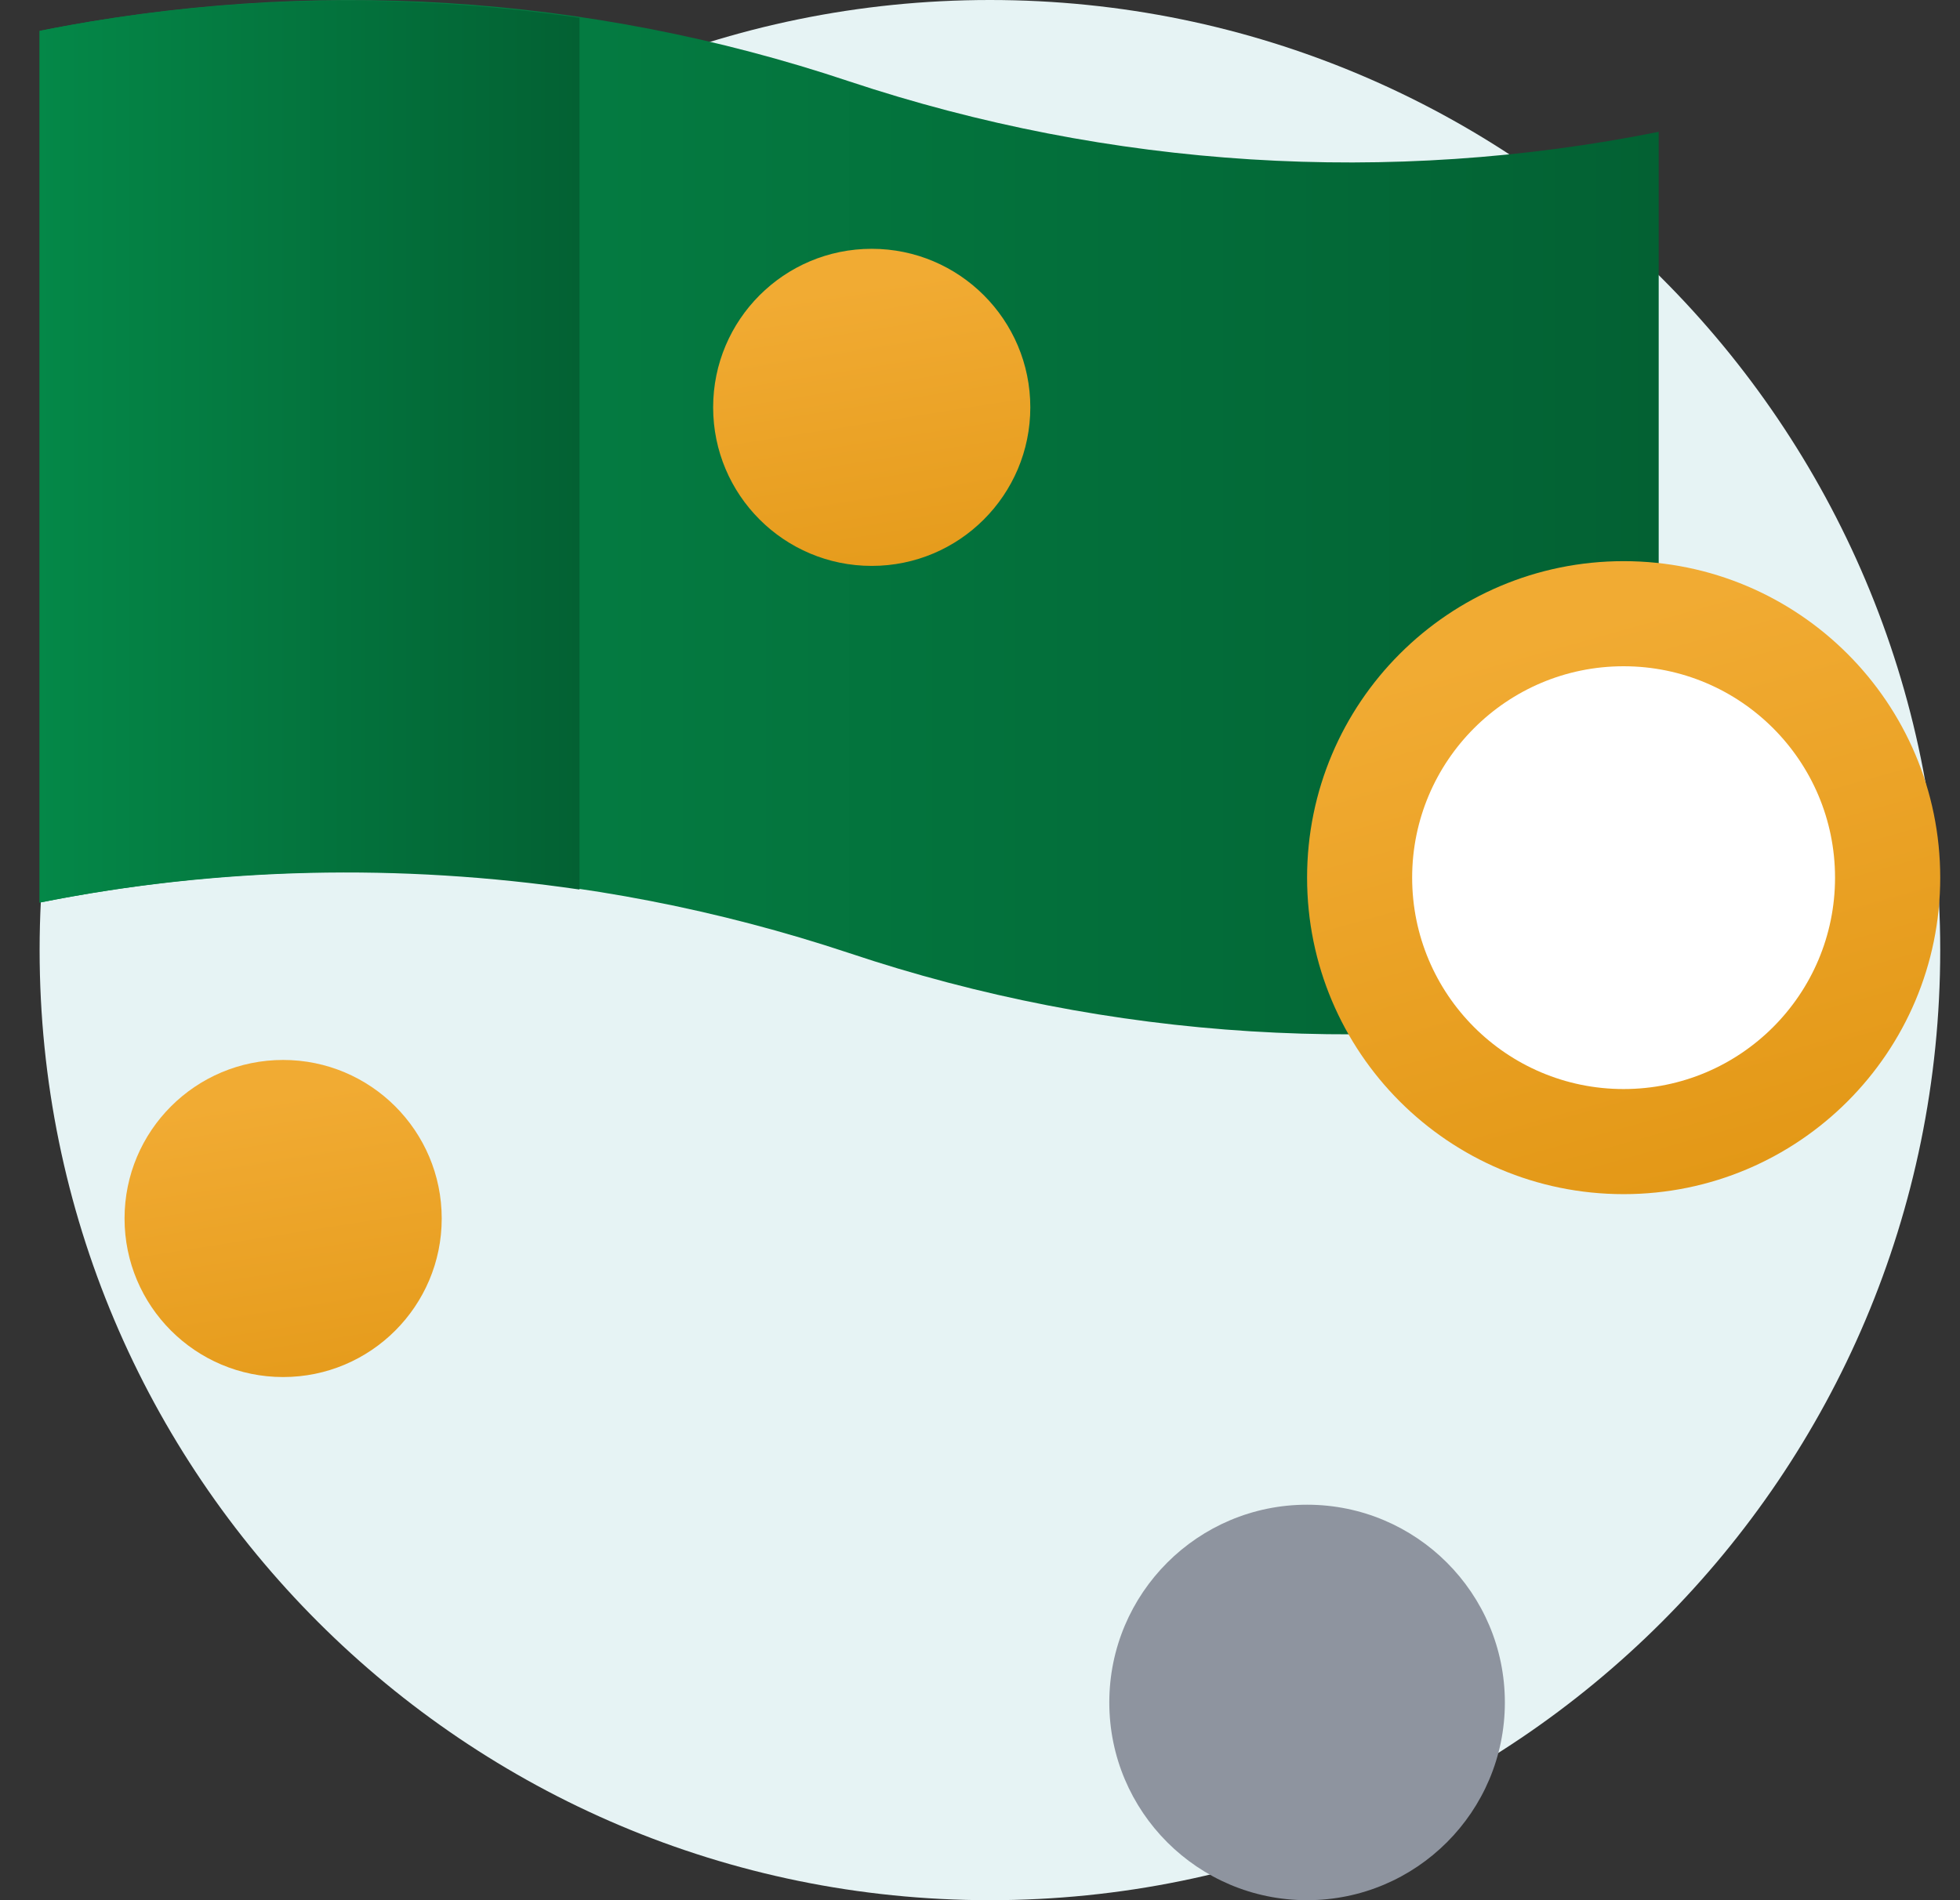
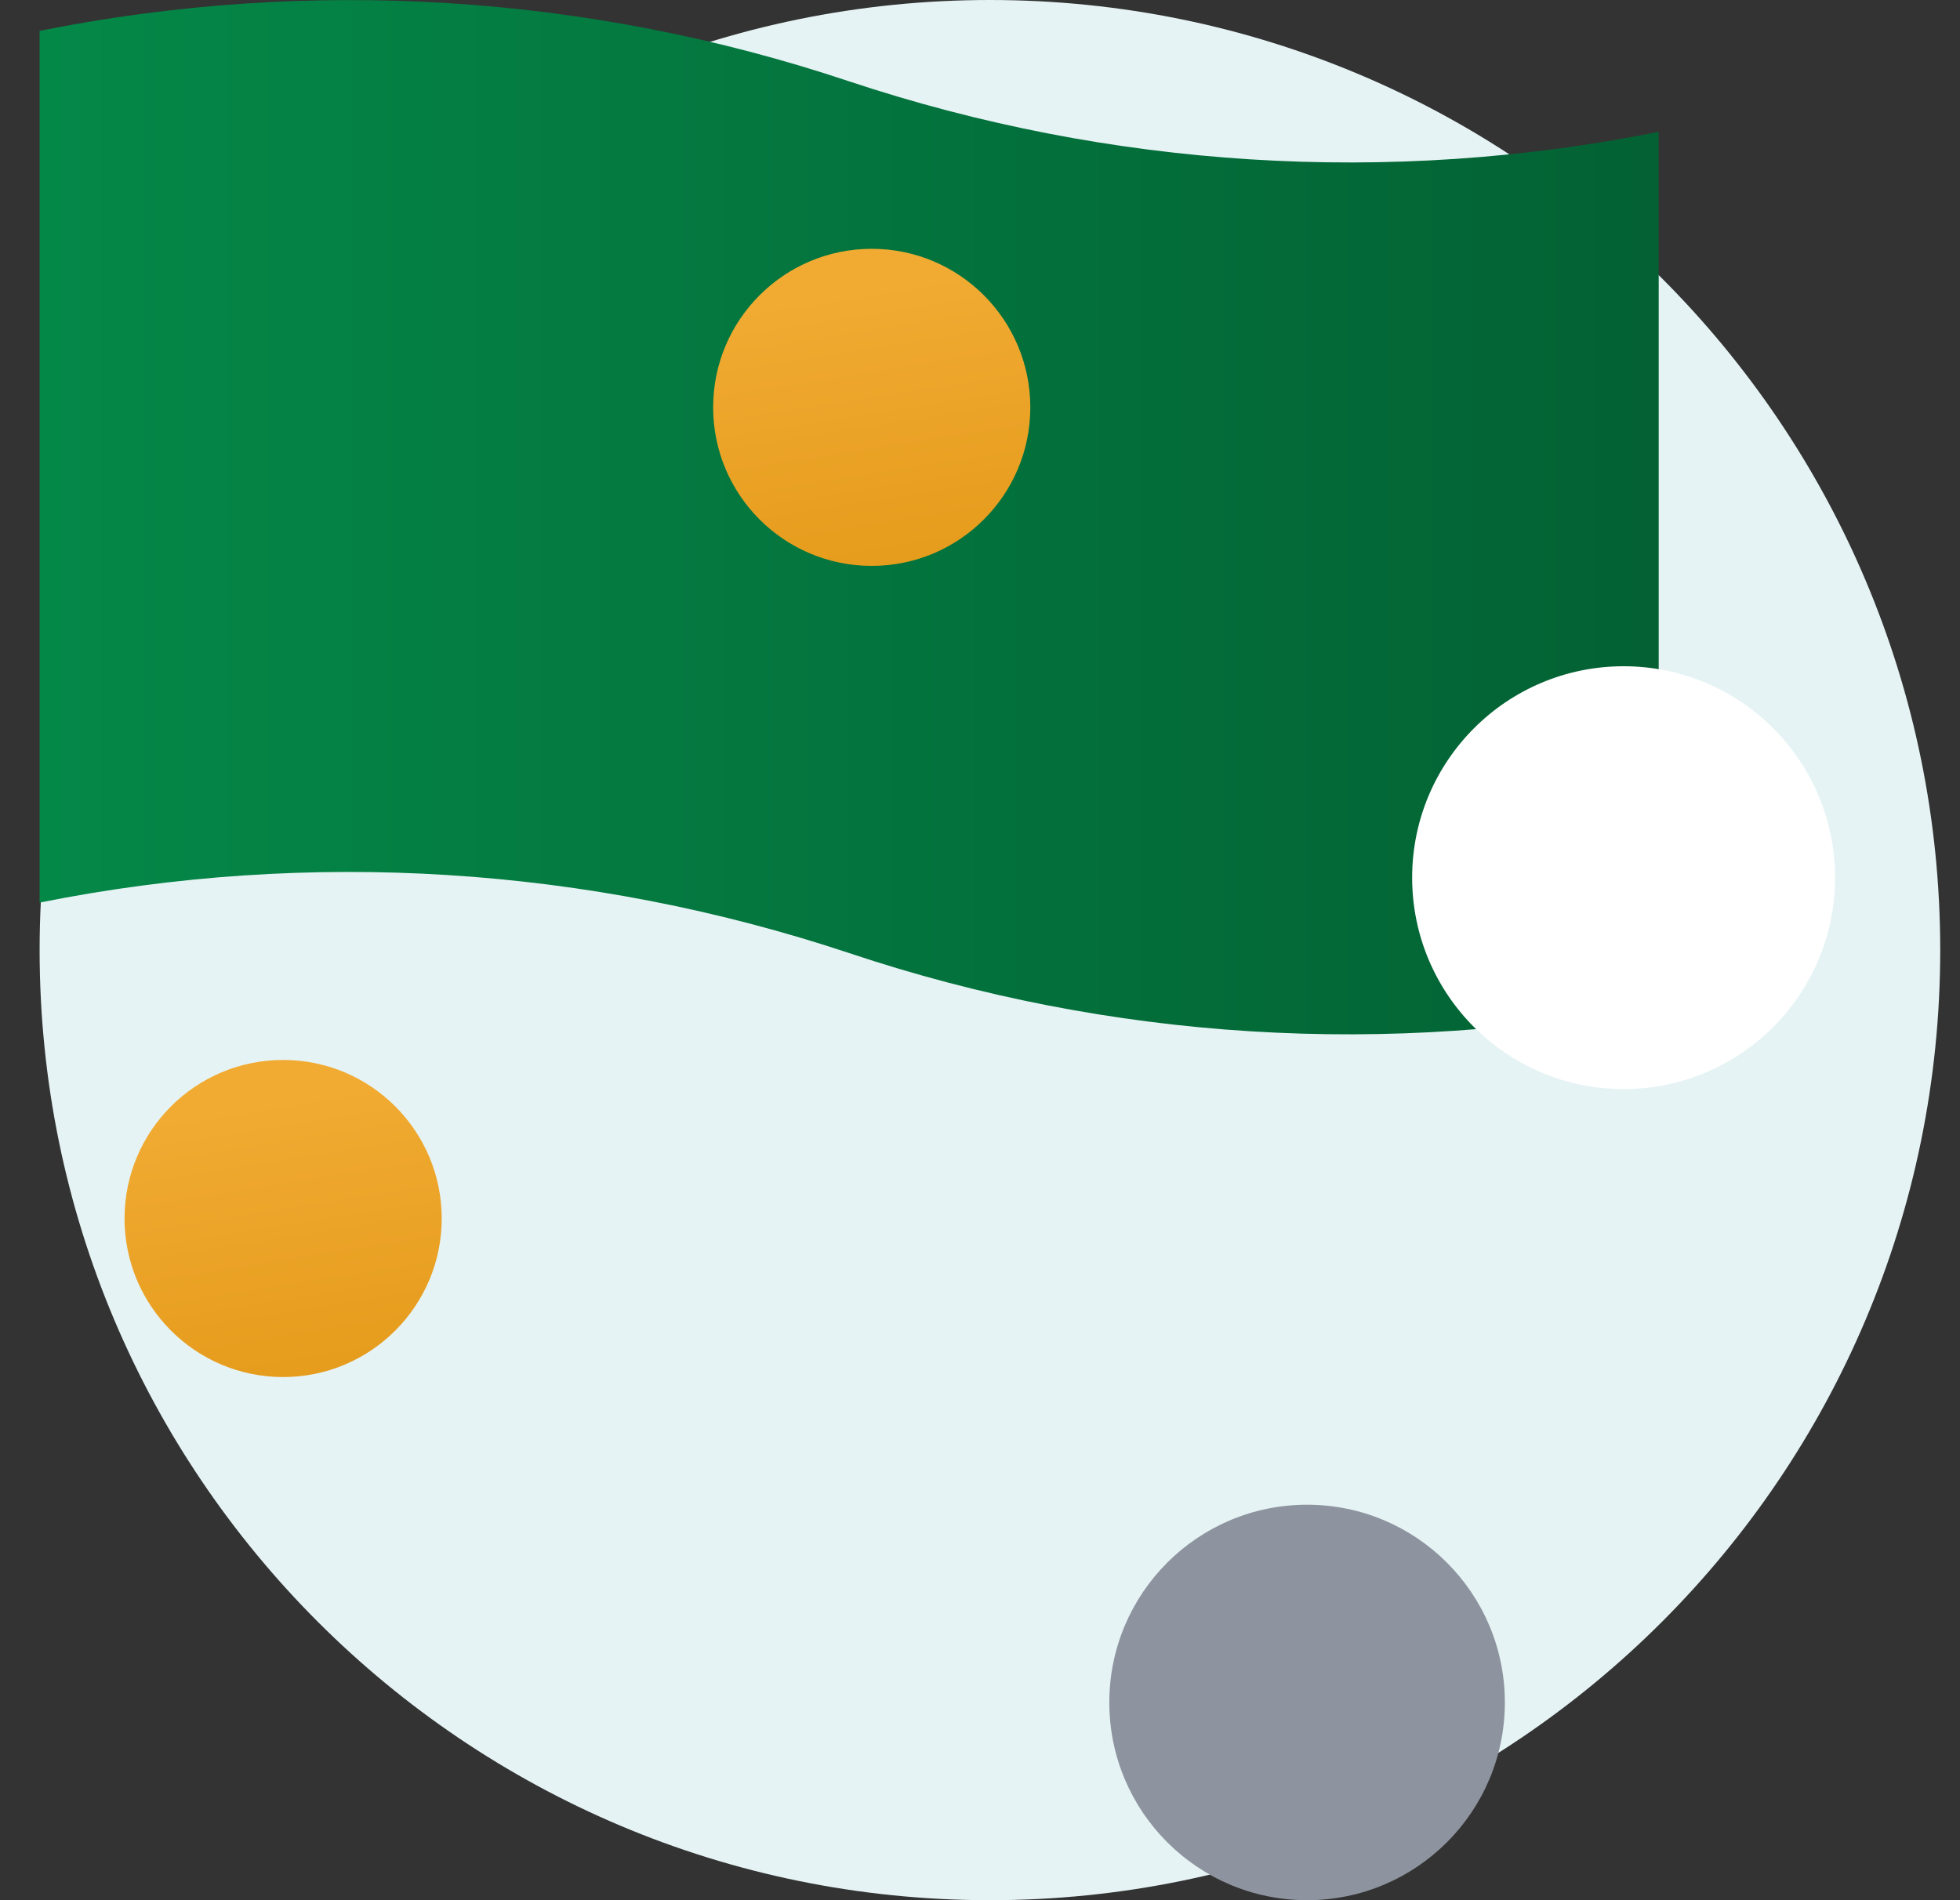
<svg xmlns="http://www.w3.org/2000/svg" width="33" height="32" viewBox="0 0 33 32" fill="none">
  <rect x="0" y="0" width="33" height="32" fill="#333333" stroke="none" />
  <path d="M16.667 32C25.503 32 32.667 24.837 32.667 16C32.667 7.163 25.503 0 16.667 0C7.83 0 0.667 7.163 0.667 16C0.667 24.837 7.83 32 16.667 32Z" fill="#E6F3F4" />
  <path d="M27.927 16.9C23.387 17.81 18.687 17.52 14.297 16.05C9.907 14.59 5.207 14.29 0.667 15.2V0.52C5.207 -0.39 9.907 -0.1 14.297 1.37C18.687 2.83 23.387 3.13 27.927 2.22V16.9Z" fill="url(#paint0_linear_268_15646)" />
  <path d="M22.007 32C23.846 32 25.337 30.509 25.337 28.67C25.337 26.831 23.846 25.34 22.007 25.34C20.168 25.34 18.677 26.831 18.677 28.67C18.677 30.509 20.168 32 22.007 32Z" fill="#8E949F" />
  <path d="M4.767 23.19C6.241 23.19 7.437 21.994 7.437 20.52C7.437 19.045 6.241 17.85 4.767 17.85C3.292 17.85 2.097 19.045 2.097 20.52C2.097 21.994 3.292 23.19 4.767 23.19Z" fill="url(#paint1_linear_268_15646)" />
  <path d="M14.677 9.53C16.151 9.53 17.347 8.335 17.347 6.86C17.347 5.386 16.151 4.19 14.677 4.19C13.202 4.19 12.007 5.386 12.007 6.86C12.007 8.335 13.202 9.53 14.677 9.53Z" fill="url(#paint2_linear_268_15646)" />
-   <path d="M27.337 20.11C30.28 20.11 32.667 17.724 32.667 14.78C32.667 11.836 30.28 9.45 27.337 9.45C24.393 9.45 22.007 11.836 22.007 14.78C22.007 17.724 24.393 20.11 27.337 20.11Z" fill="url(#paint3_linear_268_15646)" />
  <path d="M27.336 18.34C29.302 18.34 30.896 16.746 30.896 14.78C30.896 12.814 29.302 11.22 27.336 11.22C25.37 11.22 23.776 12.814 23.776 14.78C23.776 16.746 25.37 18.34 27.336 18.34Z" fill="white" />
-   <path d="M9.757 0.3C6.747 -0.14 3.677 -0.08 0.667 0.52V15.2C3.677 14.6 6.747 14.54 9.757 14.98V0.3Z" fill="url(#paint4_linear_268_15646)" />
  <defs>
    <linearGradient id="paint0_linear_268_15646" x1="0.667" y1="8.71" x2="27.927" y2="8.71" gradientUnits="userSpaceOnUse">
      <stop stop-color="#048848" />
      <stop offset="1" stop-color="#036133" />
    </linearGradient>
    <linearGradient id="paint1_linear_268_15646" x1="6.097" y1="28.89" x2="4.447" y2="18.49" gradientUnits="userSpaceOnUse">
      <stop stop-color="#D88900" />
      <stop offset="1" stop-color="#F1AB33" />
    </linearGradient>
    <linearGradient id="paint2_linear_268_15646" x1="16.007" y1="15.23" x2="14.357" y2="4.82" gradientUnits="userSpaceOnUse">
      <stop stop-color="#D88900" />
      <stop offset="1" stop-color="#F1AB33" />
    </linearGradient>
    <linearGradient id="paint3_linear_268_15646" x1="30.807" y1="27.19" x2="26.187" y2="10.67" gradientUnits="userSpaceOnUse">
      <stop stop-color="#D88900" />
      <stop offset="1" stop-color="#F1AB33" />
    </linearGradient>
    <linearGradient id="paint4_linear_268_15646" x1="0.667" y1="7.61" x2="9.757" y2="7.61" gradientUnits="userSpaceOnUse">
      <stop stop-color="#048848" />
      <stop offset="1" stop-color="#036133" />
    </linearGradient>
  </defs>
</svg>